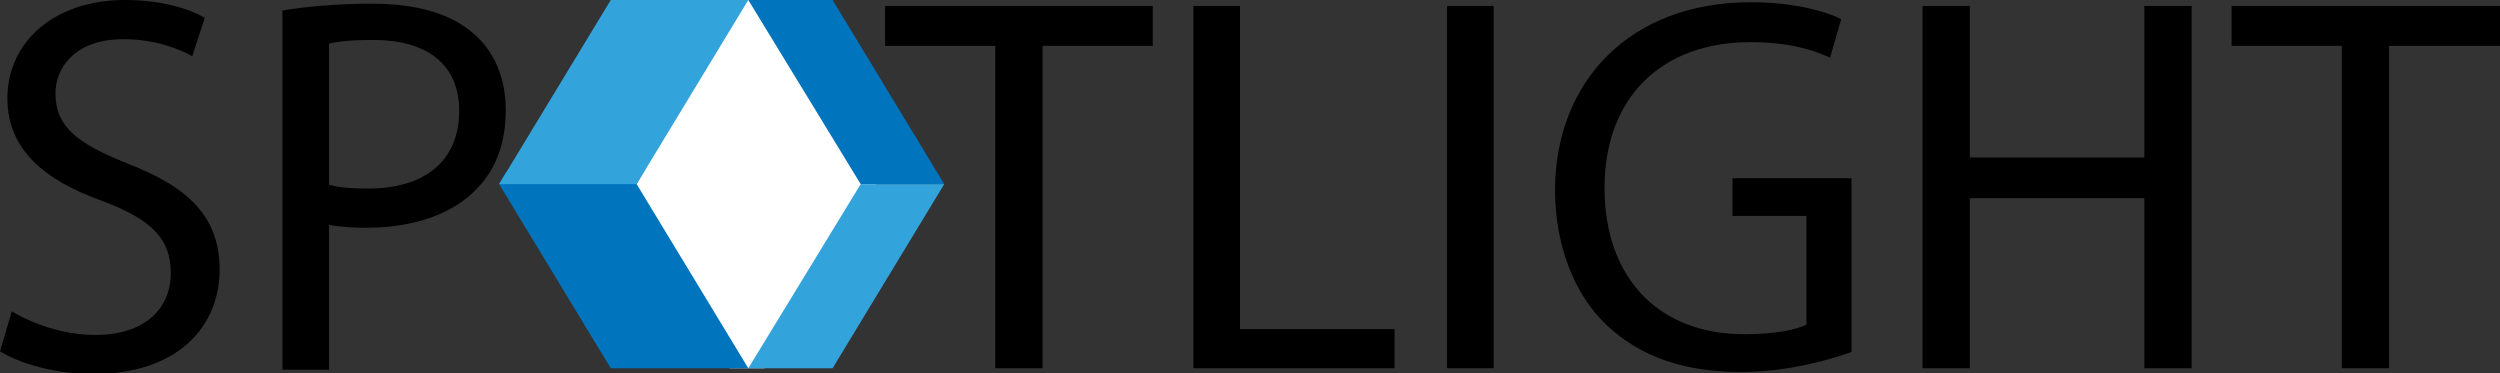
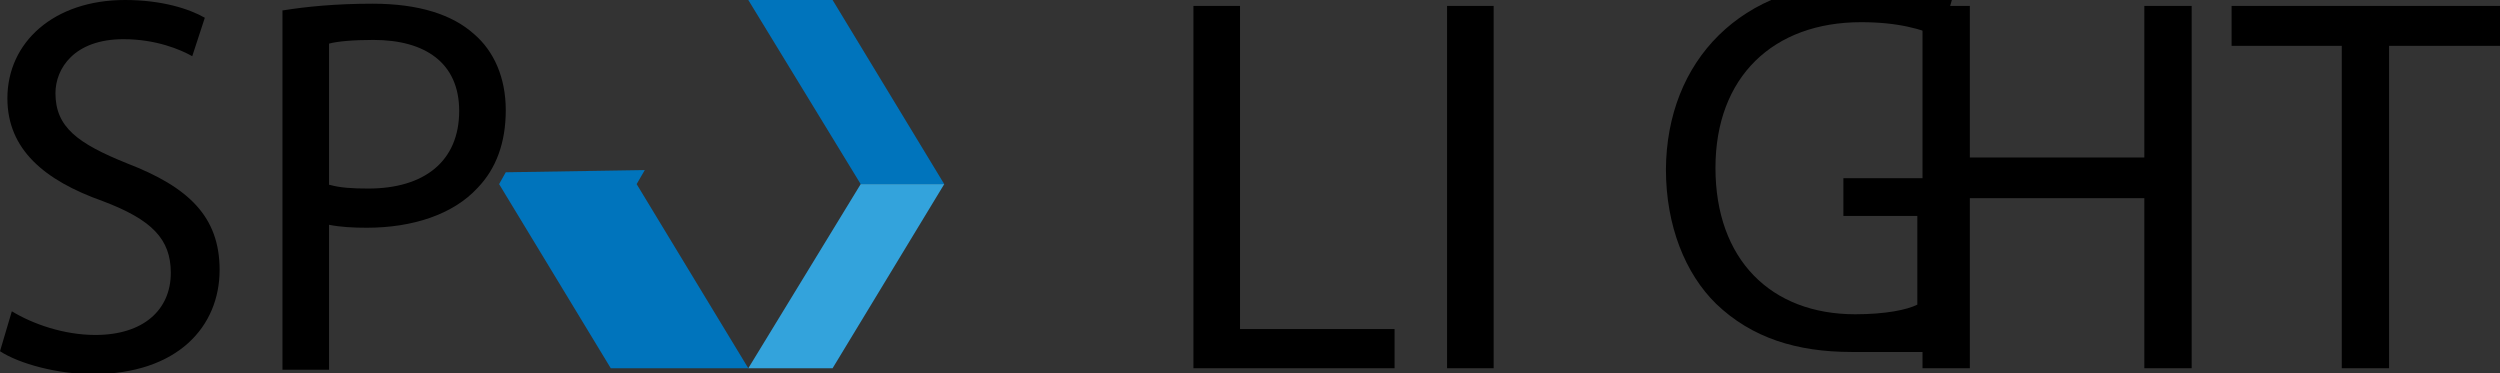
<svg xmlns="http://www.w3.org/2000/svg" xmlns:xlink="http://www.w3.org/1999/xlink" version="1.1" id="Layer_1" x="0px" y="0px" viewBox="0 0 338.1 50.5" style="enable-background:new 0 0 338.1 50.5;" xml:space="preserve">
  <rect x="0" y="0" width="338.1" height="50.5" fill="#333333" stroke="none" />
  <style type="text/css">
	.st0{clip-path:url(#SVGID_2_);}
	.st1{clip-path:url(#SVGID_2_);fill:#FFFFFF;}
	.st2{clip-path:url(#SVGID_2_);fill:#0074BC;}
	.st3{clip-path:url(#SVGID_2_);fill:#33A3DC;}
</style>
  <g>
    <defs>
      <rect id="SVGID_1_" y="0" width="338.1" height="50.5" />
    </defs>
    <clipPath id="SVGID_2_">
      <use xlink:href="#SVGID_1_" style="overflow:visible;" />
    </clipPath>
    <path class="st0" d="M1.6,42.1c2.8,1.7,7,3.2,11.3,3.2c6.5,0,10.2-3.4,10.2-8.4c0-4.6-2.6-7.2-9.2-9.7C6,24.4,1,20.2,1,13.3   C1,5.7,7.3,0,16.9,0c5,0,8.7,1.2,10.8,2.4L26,7.6c-1.6-0.9-4.9-2.3-9.3-2.3c-6.7,0-9.2,4-9.2,7.3c0,4.6,3,6.8,9.7,9.5   c8.3,3.2,12.5,7.2,12.5,14.4c0,7.6-5.6,14.1-17.2,14.1c-4.7,0-9.9-1.4-12.5-3.1L1.6,42.1z" />
    <path class="st0" d="M38.3,1.4c3.1-0.5,7.1-0.9,12.1-0.9c6.3,0,10.8,1.5,13.7,4.1c2.7,2.3,4.3,5.9,4.3,10.3c0,4.4-1.3,7.9-3.8,10.5   c-3.3,3.6-8.8,5.4-15,5.4c-1.9,0-3.6-0.1-5.1-0.4v19.6h-6.3V1.4z M44.6,25c1.4,0.4,3.1,0.5,5.2,0.5c7.6,0,12.3-3.7,12.3-10.5   c0-6.5-4.6-9.6-11.6-9.6c-2.8,0-4.9,0.2-6,0.5V25z" />
-     <polygon class="st0" points="134.6,6.2 119.7,6.2 119.7,0.8 155.9,0.8 155.9,6.2 141,6.2 141,49.8 134.6,49.8  " />
    <polygon class="st0" points="161.4,0.8 167.7,0.8 167.7,44.5 188.6,44.5 188.6,49.8 161.4,49.8  " />
    <rect x="195.7" y="0.8" class="st0" width="6.3" height="49" />
-     <path class="st0" d="M250.4,47.6c-2.8,1-8.4,2.7-15,2.7c-7.4,0-13.5-1.9-18.3-6.5c-4.2-4.1-6.8-10.6-6.8-18.2   c0.1-14.6,10.1-25.3,26.5-25.3c5.7,0,10.1,1.2,12.2,2.3l-1.5,5.2c-2.6-1.2-5.9-2.1-10.8-2.1c-11.9,0-19.7,7.4-19.7,19.7   c0,12.4,7.5,19.8,18.9,19.8c4.1,0,7-0.6,8.4-1.3V29.2h-10v-5.1h16.1V47.6z" />
+     <path class="st0" d="M250.4,47.6c-7.4,0-13.5-1.9-18.3-6.5c-4.2-4.1-6.8-10.6-6.8-18.2   c0.1-14.6,10.1-25.3,26.5-25.3c5.7,0,10.1,1.2,12.2,2.3l-1.5,5.2c-2.6-1.2-5.9-2.1-10.8-2.1c-11.9,0-19.7,7.4-19.7,19.7   c0,12.4,7.5,19.8,18.9,19.8c4.1,0,7-0.6,8.4-1.3V29.2h-10v-5.1h16.1V47.6z" />
    <polygon class="st0" points="266.4,0.8 266.4,21.3 290,21.3 290,0.8 296.4,0.8 296.4,49.8 290,49.8 290,26.8 266.4,26.8    266.4,49.8 260,49.8 260,0.8  " />
    <polygon class="st0" points="316.7,6.2 301.8,6.2 301.8,0.8 338.1,0.8 338.1,6.2 323.1,6.2 323.1,49.8 316.7,49.8  " />
-     <polygon class="st1" points="97.8,0 83,24.9 98.7,49.8 103.4,49.8 118.5,24.9 103.3,0  " />
    <polygon class="st2" points="68.4,23.3 67.5,24.9 82.6,49.8 101.2,49.8 86.1,24.9 87.2,23  " />
-     <polygon class="st3" points="82.6,0 67.5,24.9 86.1,24.9 101.2,0  " />
    <polygon class="st2" points="101.2,0 116.4,24.9 127.7,24.9 112.6,0  " />
    <polygon class="st3" points="116.4,24.9 101.2,49.8 112.6,49.8 127.7,24.9  " />
  </g>
</svg>